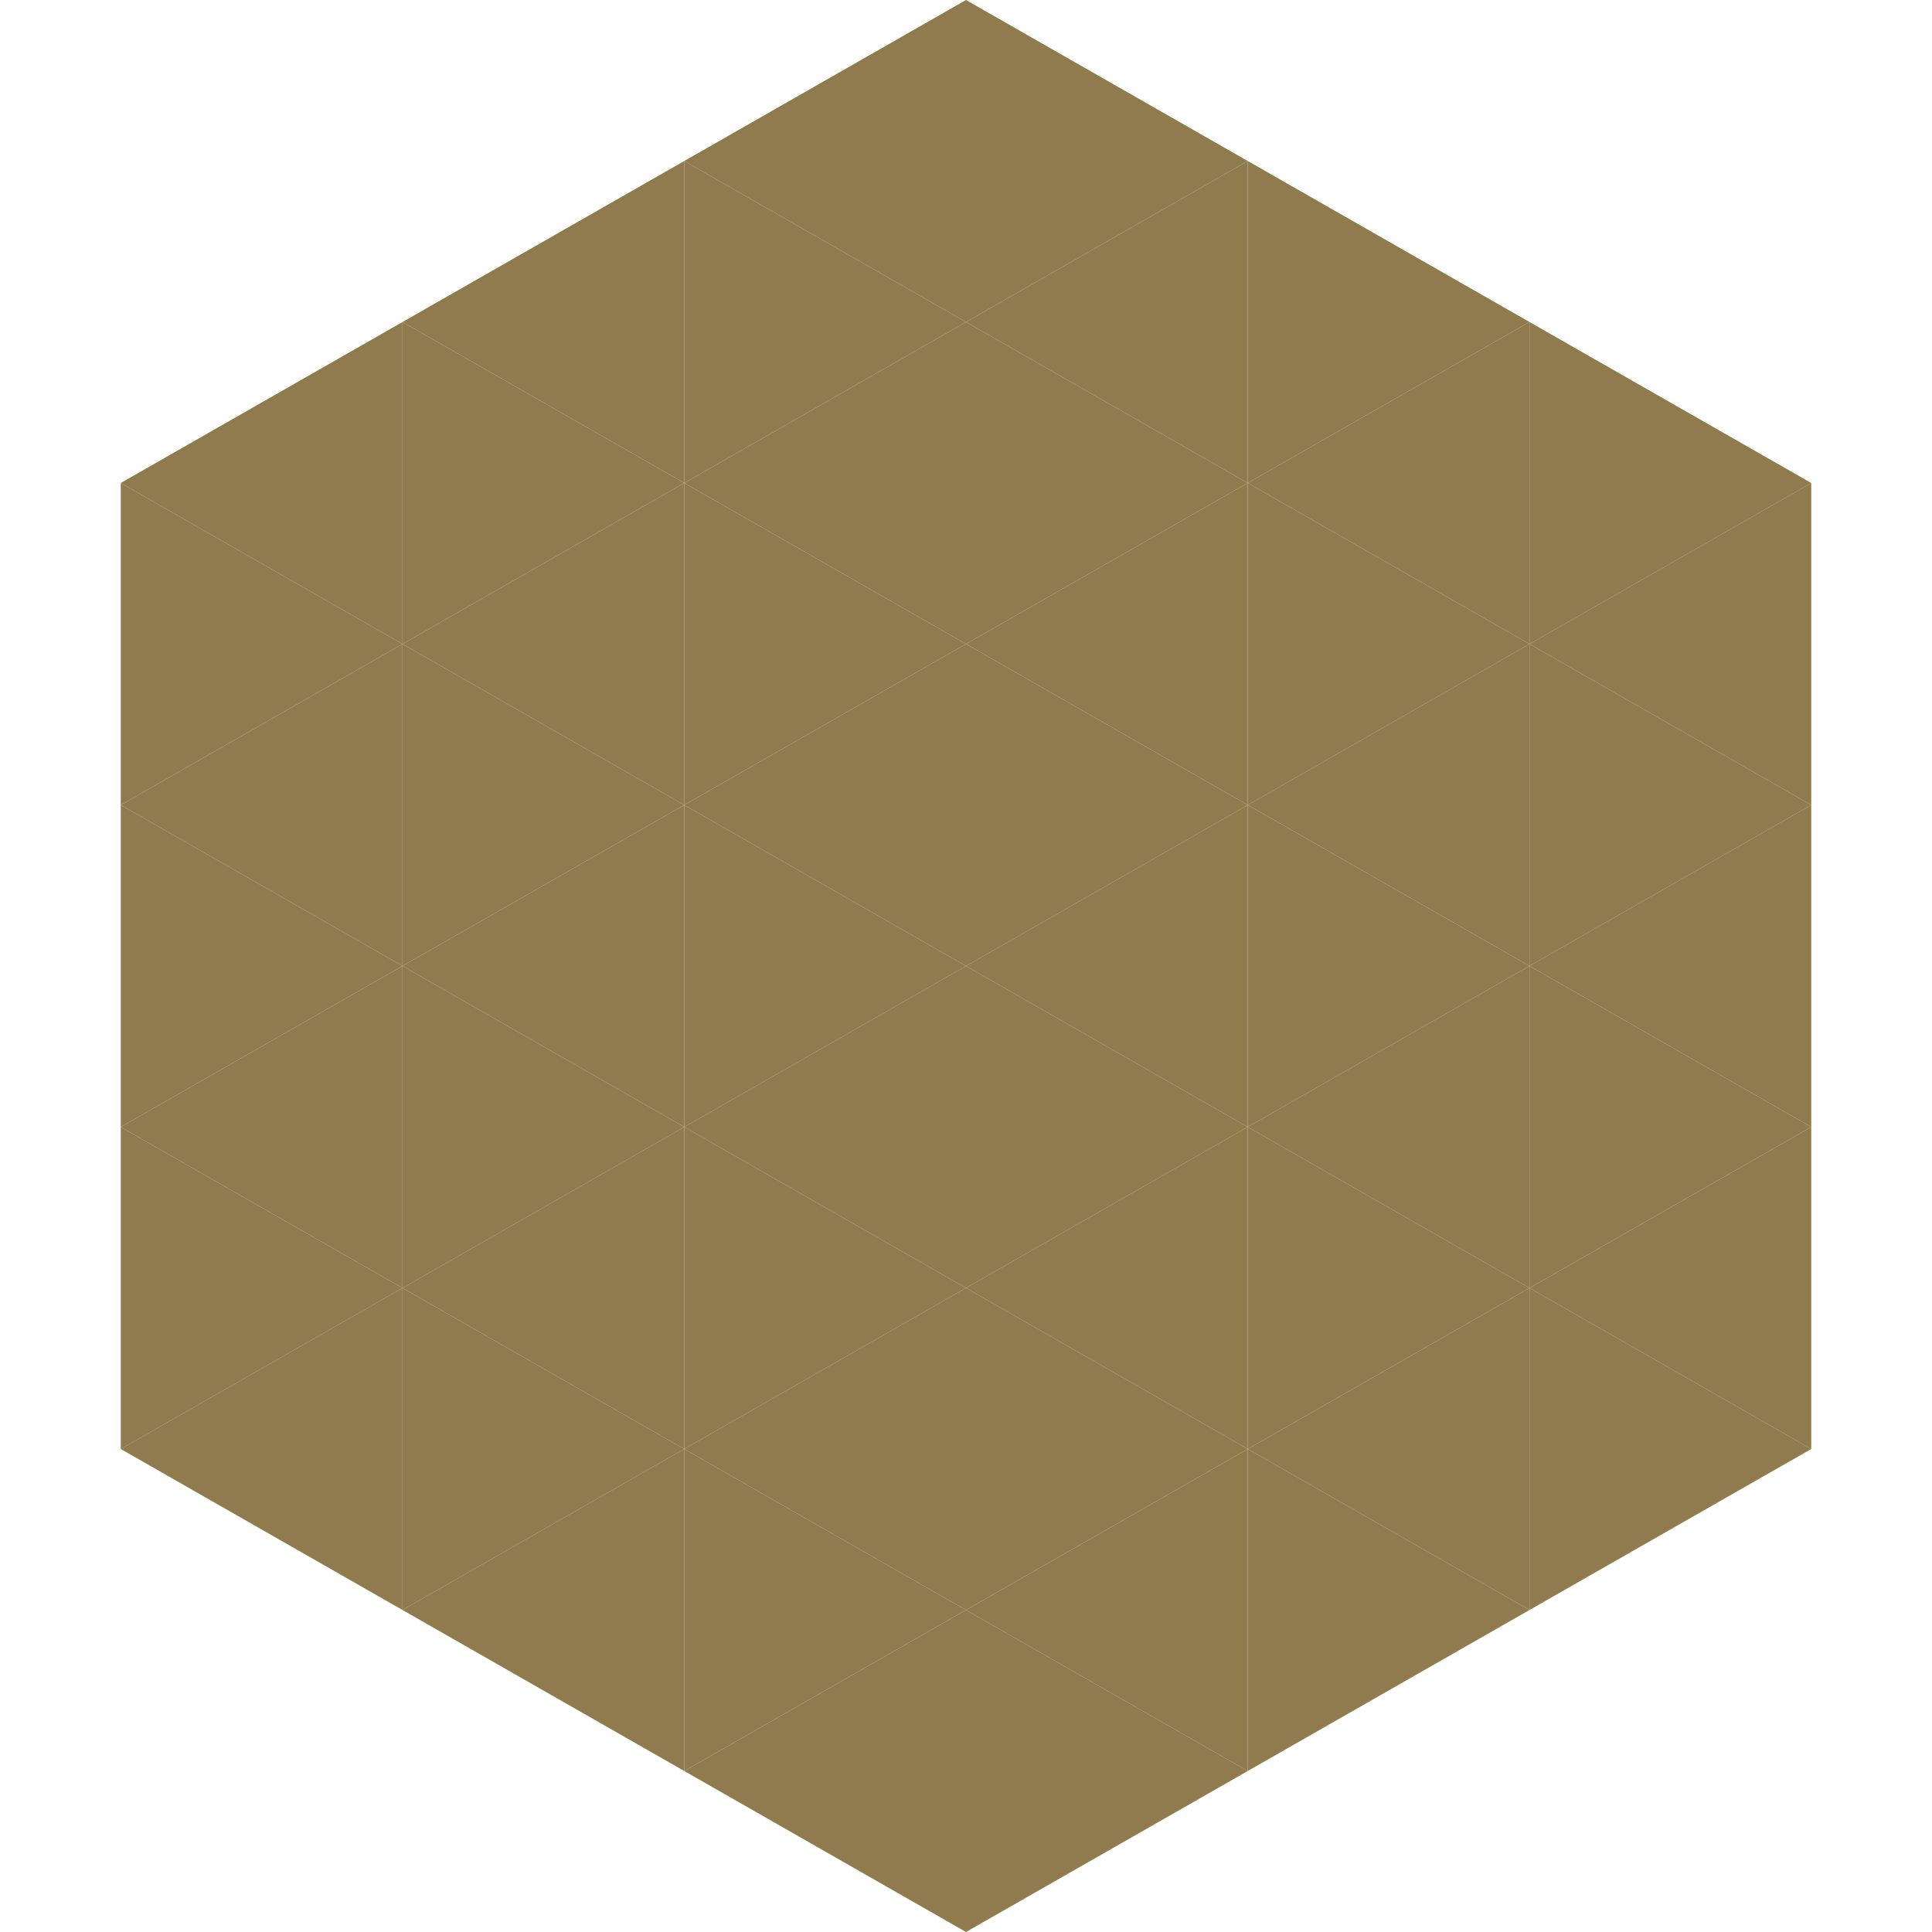
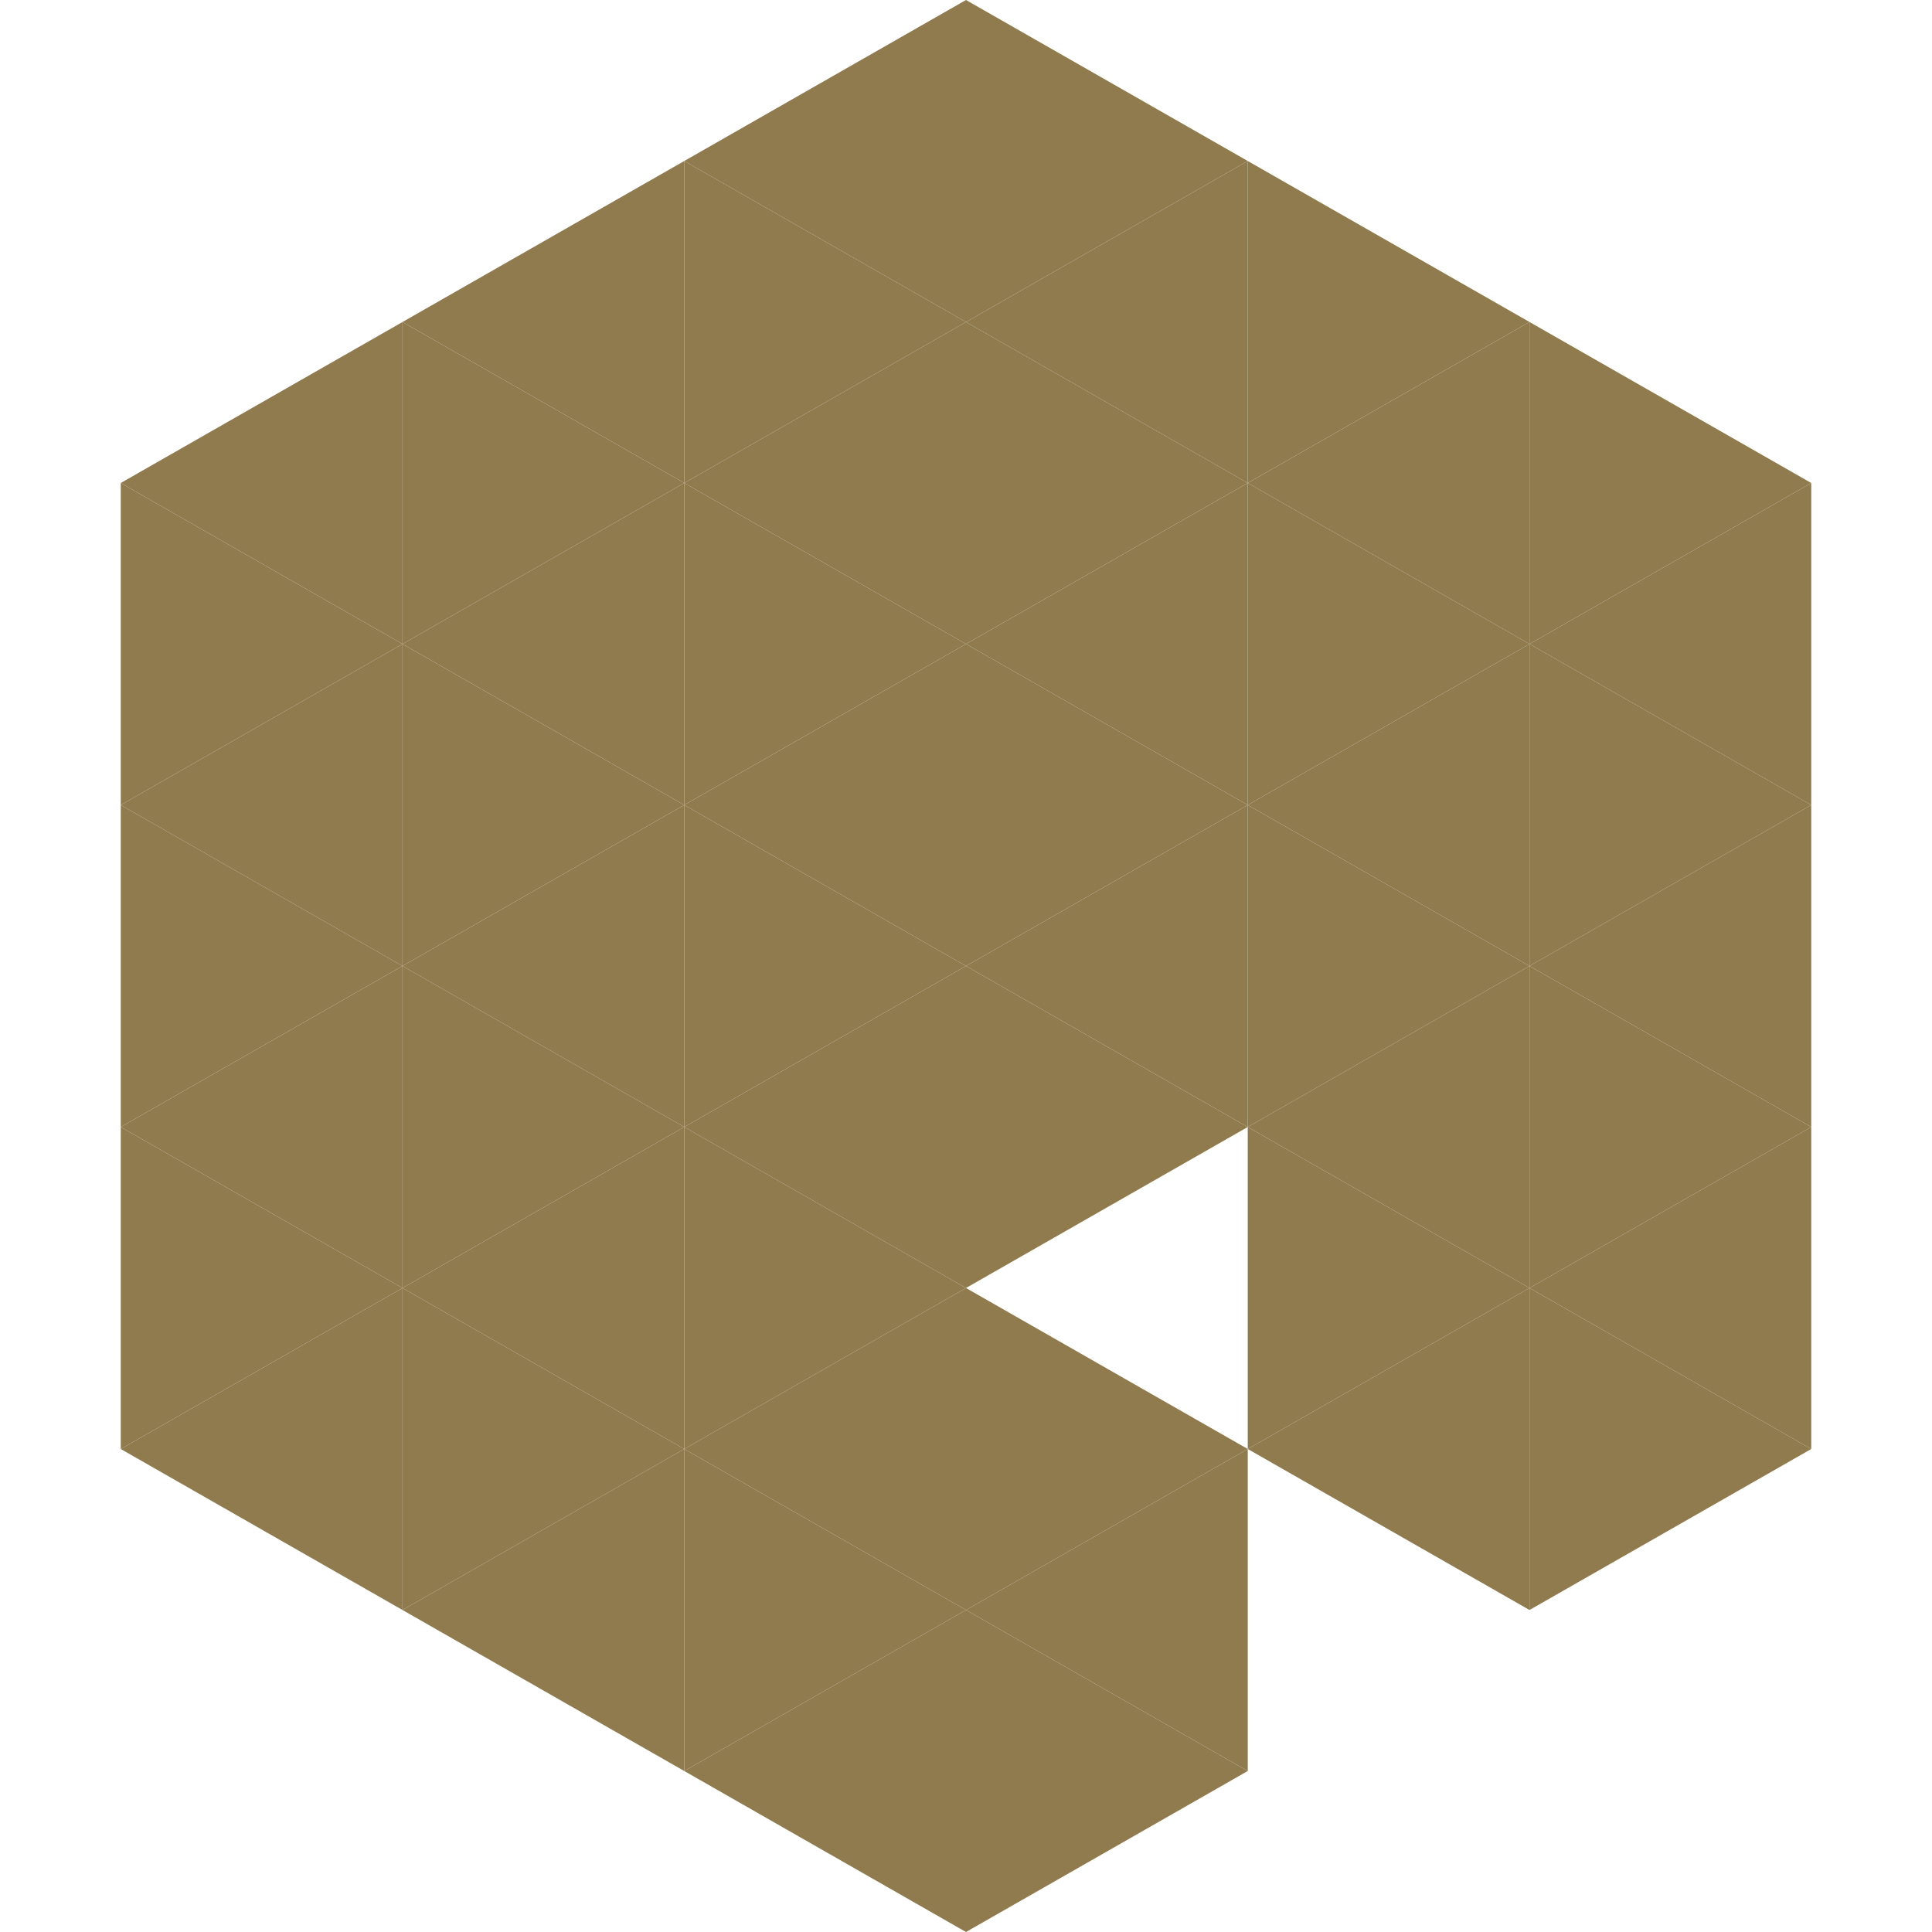
<svg xmlns="http://www.w3.org/2000/svg" width="240" height="240">
  <polygon points="50,40 15,60 50,80" style="fill:rgb(143,123,78)" />
  <polygon points="190,40 225,60 190,80" style="fill:rgb(143,123,78)" />
  <polygon points="15,60 50,80 15,100" style="fill:rgb(143,123,78)" />
  <polygon points="225,60 190,80 225,100" style="fill:rgb(143,123,78)" />
  <polygon points="50,80 15,100 50,120" style="fill:rgb(143,123,78)" />
  <polygon points="190,80 225,100 190,120" style="fill:rgb(143,123,78)" />
  <polygon points="15,100 50,120 15,140" style="fill:rgb(143,123,78)" />
  <polygon points="225,100 190,120 225,140" style="fill:rgb(143,123,78)" />
  <polygon points="50,120 15,140 50,160" style="fill:rgb(143,123,78)" />
  <polygon points="190,120 225,140 190,160" style="fill:rgb(143,123,78)" />
  <polygon points="15,140 50,160 15,180" style="fill:rgb(143,123,78)" />
  <polygon points="225,140 190,160 225,180" style="fill:rgb(143,123,78)" />
  <polygon points="50,160 15,180 50,200" style="fill:rgb(143,123,78)" />
  <polygon points="190,160 225,180 190,200" style="fill:rgb(143,123,78)" />
  <polygon points="15,180 50,200 15,220" style="fill:rgb(255,255,255); fill-opacity:0" />
  <polygon points="225,180 190,200 225,220" style="fill:rgb(255,255,255); fill-opacity:0" />
  <polygon points="50,0 85,20 50,40" style="fill:rgb(255,255,255); fill-opacity:0" />
  <polygon points="190,0 155,20 190,40" style="fill:rgb(255,255,255); fill-opacity:0" />
  <polygon points="85,20 50,40 85,60" style="fill:rgb(143,123,78)" />
  <polygon points="155,20 190,40 155,60" style="fill:rgb(143,123,78)" />
  <polygon points="50,40 85,60 50,80" style="fill:rgb(143,123,78)" />
  <polygon points="190,40 155,60 190,80" style="fill:rgb(143,123,78)" />
  <polygon points="85,60 50,80 85,100" style="fill:rgb(143,123,78)" />
  <polygon points="155,60 190,80 155,100" style="fill:rgb(143,123,78)" />
  <polygon points="50,80 85,100 50,120" style="fill:rgb(143,123,78)" />
  <polygon points="190,80 155,100 190,120" style="fill:rgb(143,123,78)" />
  <polygon points="85,100 50,120 85,140" style="fill:rgb(143,123,78)" />
  <polygon points="155,100 190,120 155,140" style="fill:rgb(143,123,78)" />
  <polygon points="50,120 85,140 50,160" style="fill:rgb(143,123,78)" />
  <polygon points="190,120 155,140 190,160" style="fill:rgb(143,123,78)" />
  <polygon points="85,140 50,160 85,180" style="fill:rgb(143,123,78)" />
  <polygon points="155,140 190,160 155,180" style="fill:rgb(143,123,78)" />
  <polygon points="50,160 85,180 50,200" style="fill:rgb(143,123,78)" />
  <polygon points="190,160 155,180 190,200" style="fill:rgb(143,123,78)" />
  <polygon points="85,180 50,200 85,220" style="fill:rgb(143,123,78)" />
-   <polygon points="155,180 190,200 155,220" style="fill:rgb(143,123,78)" />
  <polygon points="120,0 85,20 120,40" style="fill:rgb(143,123,78)" />
  <polygon points="120,0 155,20 120,40" style="fill:rgb(143,123,78)" />
  <polygon points="85,20 120,40 85,60" style="fill:rgb(143,123,78)" />
  <polygon points="155,20 120,40 155,60" style="fill:rgb(143,123,78)" />
  <polygon points="120,40 85,60 120,80" style="fill:rgb(143,123,78)" />
  <polygon points="120,40 155,60 120,80" style="fill:rgb(143,123,78)" />
  <polygon points="85,60 120,80 85,100" style="fill:rgb(143,123,78)" />
  <polygon points="155,60 120,80 155,100" style="fill:rgb(143,123,78)" />
  <polygon points="120,80 85,100 120,120" style="fill:rgb(143,123,78)" />
  <polygon points="120,80 155,100 120,120" style="fill:rgb(143,123,78)" />
  <polygon points="85,100 120,120 85,140" style="fill:rgb(143,123,78)" />
  <polygon points="155,100 120,120 155,140" style="fill:rgb(143,123,78)" />
  <polygon points="120,120 85,140 120,160" style="fill:rgb(143,123,78)" />
  <polygon points="120,120 155,140 120,160" style="fill:rgb(143,123,78)" />
  <polygon points="85,140 120,160 85,180" style="fill:rgb(143,123,78)" />
-   <polygon points="155,140 120,160 155,180" style="fill:rgb(143,123,78)" />
  <polygon points="120,160 85,180 120,200" style="fill:rgb(143,123,78)" />
  <polygon points="120,160 155,180 120,200" style="fill:rgb(143,123,78)" />
  <polygon points="85,180 120,200 85,220" style="fill:rgb(143,123,78)" />
  <polygon points="155,180 120,200 155,220" style="fill:rgb(143,123,78)" />
  <polygon points="120,200 85,220 120,240" style="fill:rgb(143,123,78)" />
  <polygon points="120,200 155,220 120,240" style="fill:rgb(143,123,78)" />
  <polygon points="85,220 120,240 85,260" style="fill:rgb(255,255,255); fill-opacity:0" />
  <polygon points="155,220 120,240 155,260" style="fill:rgb(255,255,255); fill-opacity:0" />
</svg>